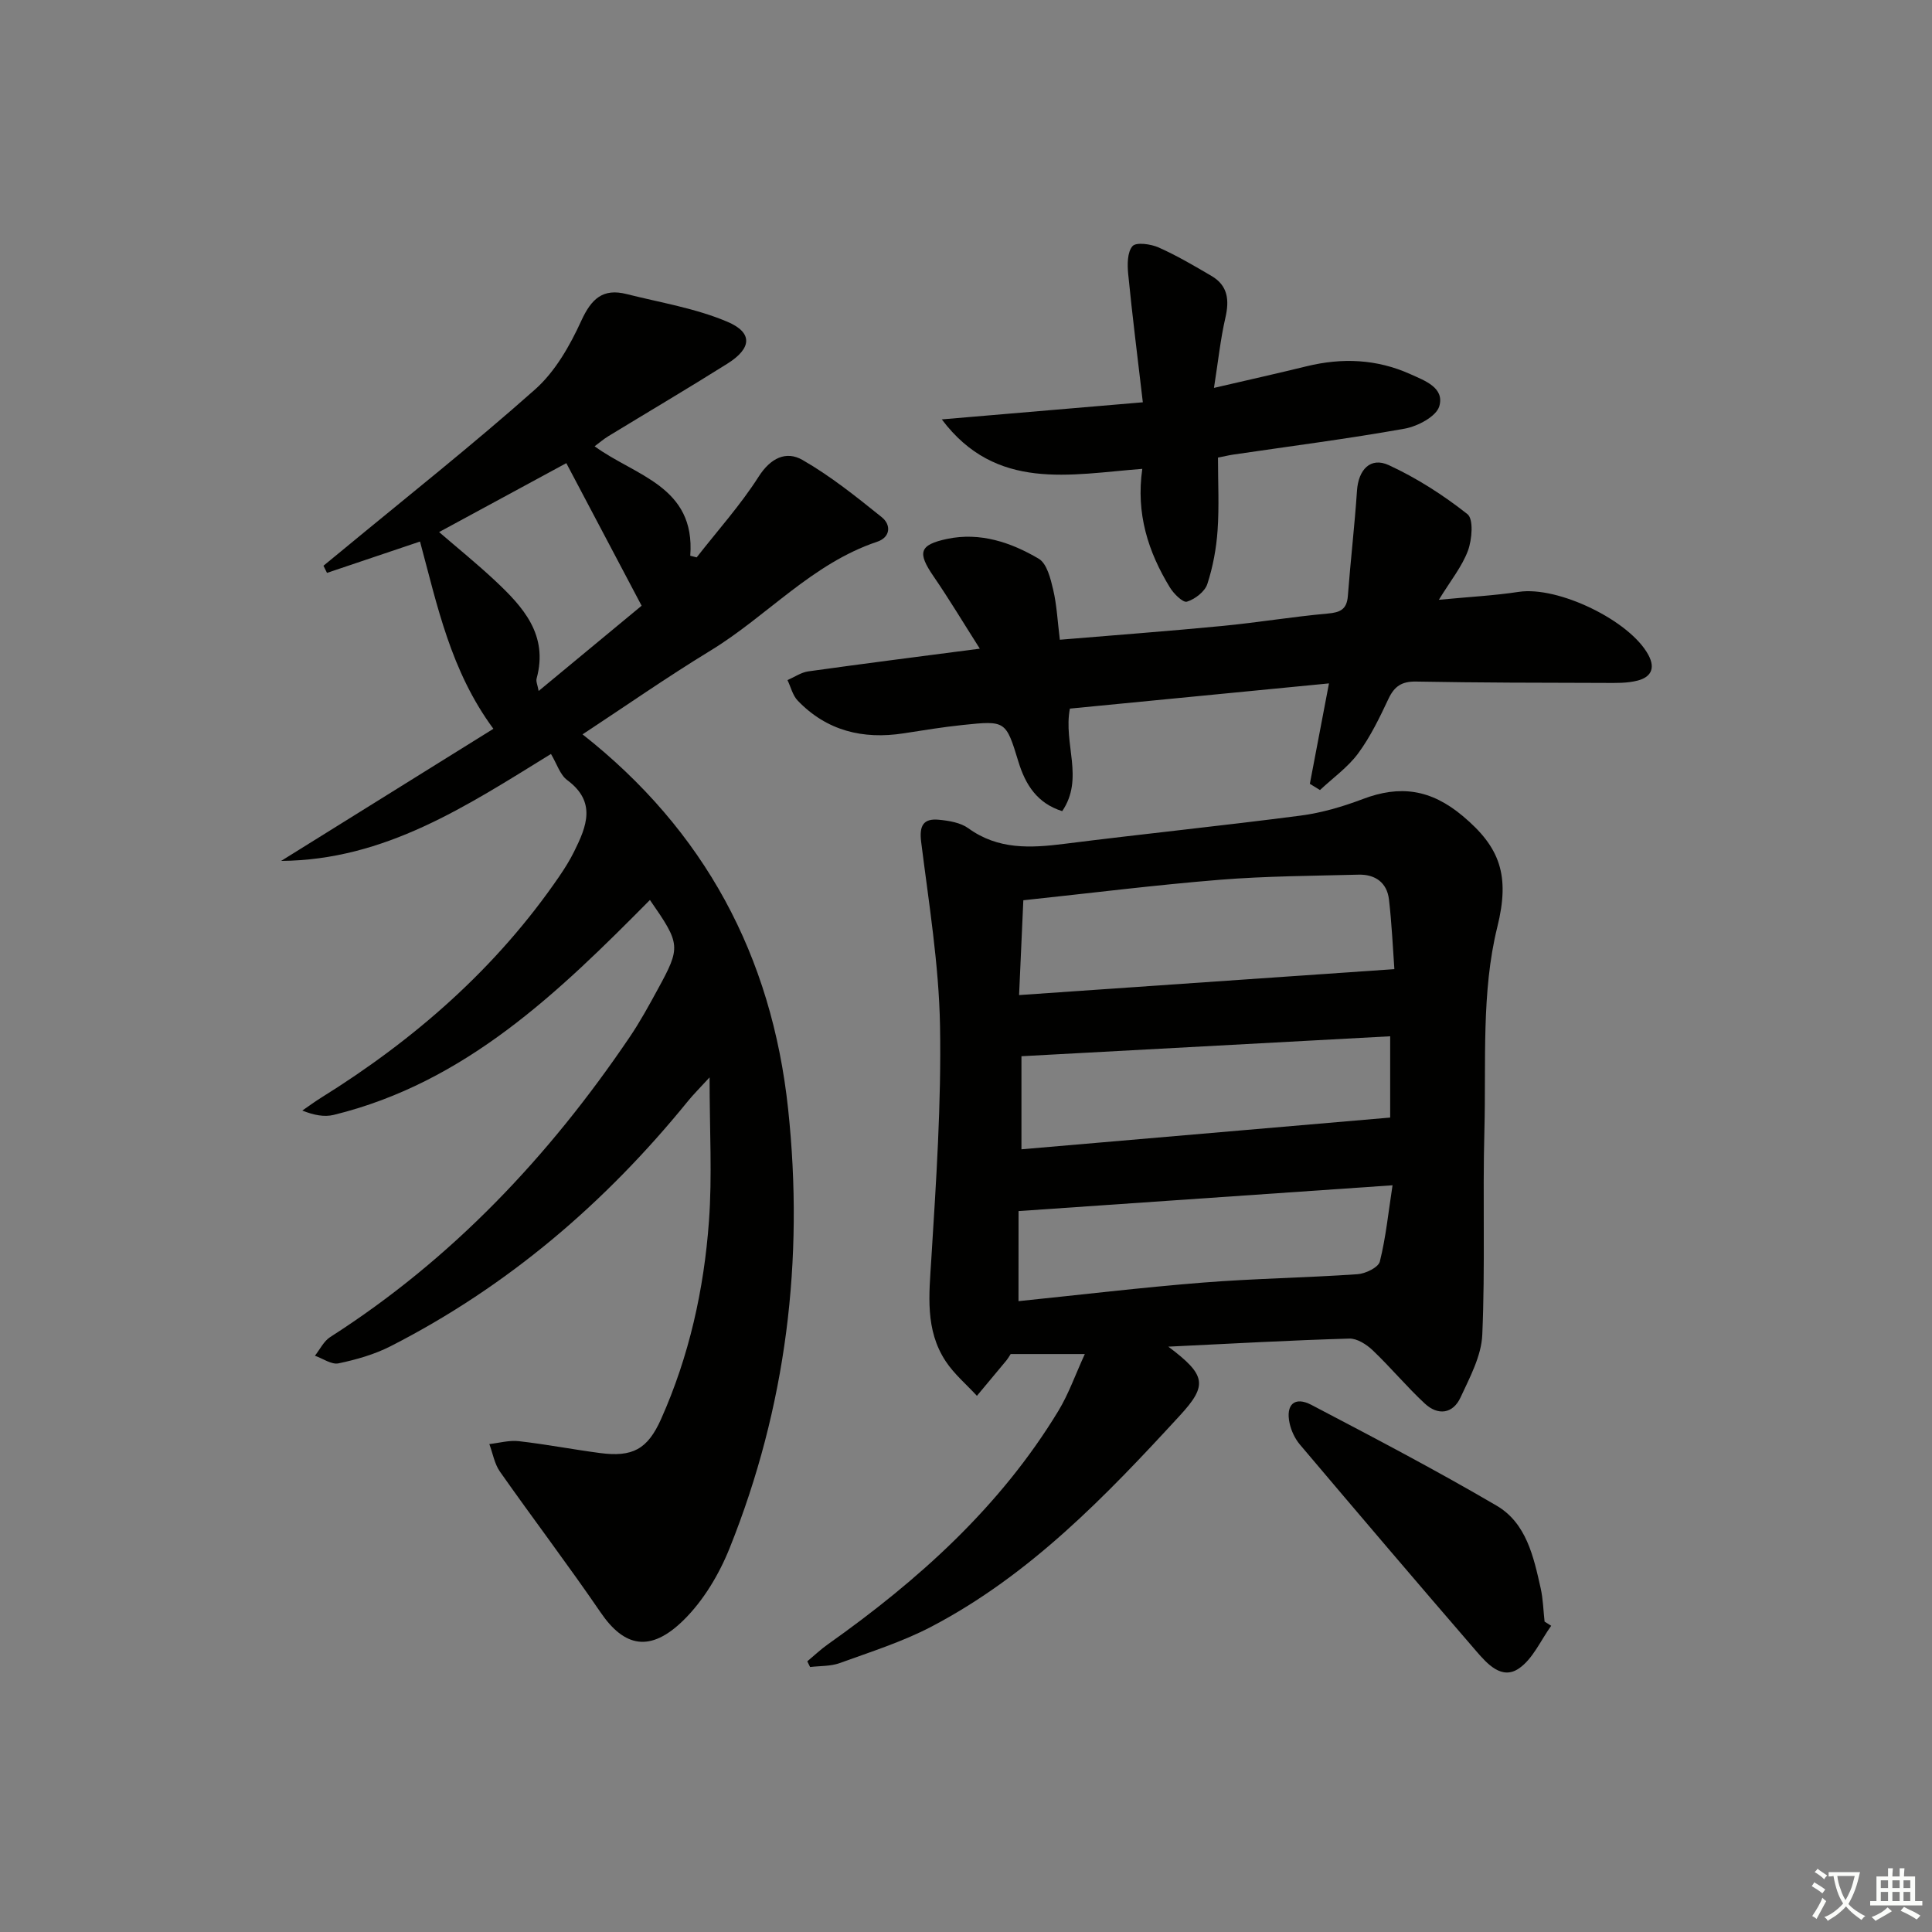
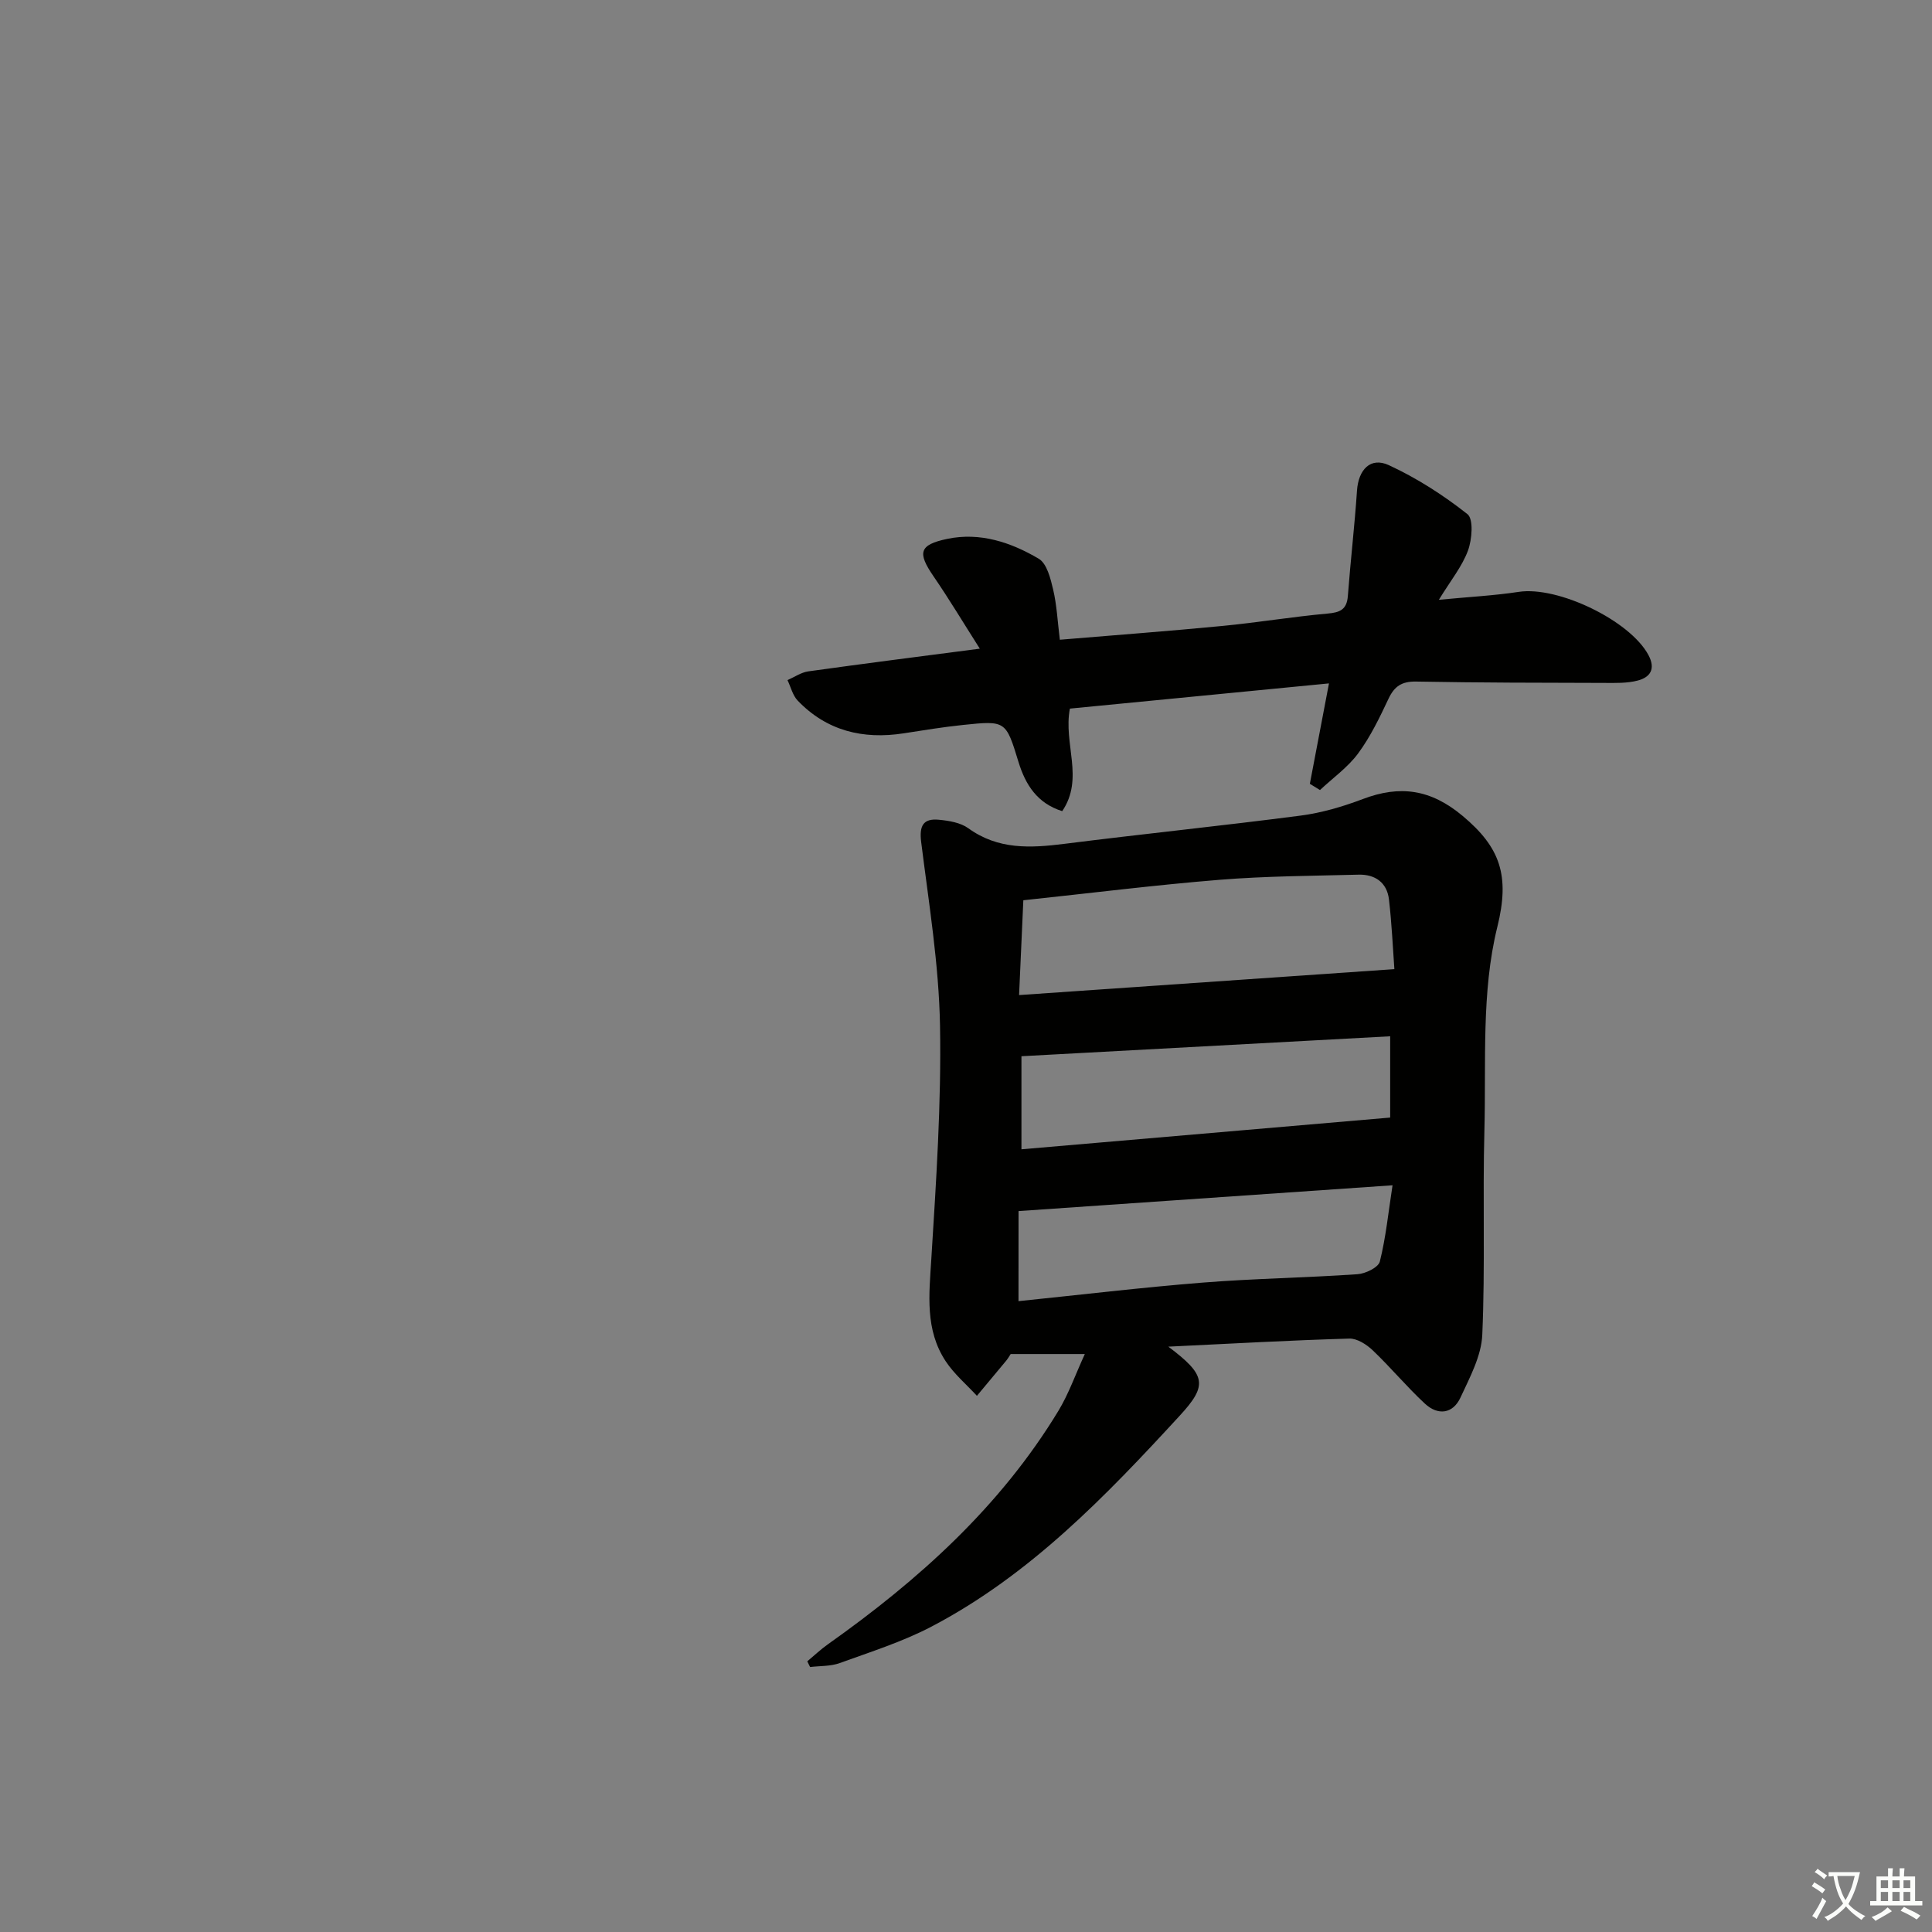
<svg xmlns="http://www.w3.org/2000/svg" enable-background="new 0 0 400 400" viewBox="0 0 400 400">
  <rect x="0" y="0" width="400" height="400" fill="#808080" stroke="none" />
  <path d="m377.9 391.2c-.2.3-.4.5-.6.8-.7-.6-1.4-1-2.2-1.5.2-.3.4-.5.5-.8.6.4 1.4.8 2.3 1.5zm-1.8 6.1c-.2-.2-.5-.4-.9-.6.4-.6.8-1.2 1.2-1.9s.7-1.3.9-1.9c.3.3.5.5.8.7-.7 1.3-1.4 2.6-2 3.7zm2.2-9c-.3.3-.5.5-.6.8-.6-.6-1.3-1.1-2-1.5.3-.3.5-.5.6-.7.6.5 1.3.9 2 1.4zm.3.2v-.9h2 4.5c-.3 1.3-.6 2.5-1 3.6s-.9 2.1-1.4 3c.4.5 1 1 1.6 1.4s1.2.8 1.9 1.1c-.3.2-.5.4-.8.8-.4-.3-1-.7-1.6-1.2s-1.2-1.1-1.6-1.6c-.5.6-1.1 1.1-1.7 1.6s-1.4.9-2.1 1.4c-.1-.3-.3-.5-.7-.8.6-.2 1.2-.5 1.9-1s1.4-1.1 2-1.8c-.5-.8-.9-1.6-1.2-2.5s-.6-2-.8-3.2c-.4.1-.7.1-1 .1zm2.5 2.7c.3 1 .7 1.7 1 2.2.3-.5.6-1.1 1-2s.6-1.9.9-3h-3.2-.4c.1.9.3 1.8.7 2.8z" fill="#fbfcfa" />
  <path d="m396.5 388.5v1.5 3.6h1.5v.9c-.4 0-1 0-1.7 0h-7.9c-.5 0-.9 0-1.2 0v-.9h1.3v-3.5c0-.7 0-1.2 0-1.6h2.4c0-.8 0-1.4 0-1.7h1c0 .3-.1.8-.1 1.7h1.5c0-.8 0-1.4 0-1.7h1c0 .3-.1.9-.1 1.7zm-8.2 9.2c-.2-.3-.5-.5-.8-.8.8-.3 1.4-.6 1.9-.9s1-.7 1.4-1.1c.3.3.6.5.9.8-1.6 1-2.8 1.6-3.4 2zm2.6-6.8v-1.6h-1.5v1.6zm0 2.7v-1.9h-1.5v1.9zm2.4-2.7v-1.6h-1.5v1.6zm0 2.7v-1.9h-1.5v1.9zm.2 2 .7-.8c.4.2.9.5 1.6.8s1.3.7 1.8 1c-.3.3-.5.6-.8.8-.4-.3-1.5-1-3.3-1.8zm2-4.7v-1.6h-1.4v1.6zm0 2.7v-1.9h-1.4v1.9z" fill="#fbfcfa" />
  <g fill="#010100">
-     <path d="m114.07 156.1c-17.44 10.75-34.37 21.99-55.86 22.14 14.68-9.14 29.36-18.27 43.94-27.35-8.87-12.03-11.61-25.53-15.19-38.77-6.41 2.16-12.84 4.32-19.26 6.49-.24-.49-.49-.99-.73-1.48 1.21-.99 2.42-1.98 3.62-2.97 13.45-11.12 27.15-21.95 40.19-33.53 4.16-3.69 7.22-9.07 9.57-14.22 2.09-4.56 4.48-6.77 9.37-5.53 7.01 1.77 14.29 2.94 20.88 5.74 5.34 2.26 5.03 5.52 0 8.67-8.16 5.13-16.47 10.03-24.7 15.05-.95.58-1.8 1.33-2.79 2.06 8.41 6.15 20.9 8.26 19.8 22.66.44.11.89.23 1.33.34 4.32-5.54 9.06-10.81 12.82-16.7 2.49-3.91 5.72-5.41 9.09-3.47 5.82 3.34 11.15 7.62 16.41 11.85 1.99 1.6 1.8 4.17-.97 5.09-13.48 4.51-22.76 15.38-34.49 22.53-9.07 5.53-17.8 11.63-26.49 17.34 25.26 19.89 39.17 45.84 42.56 77.54 3.34 31.27-.38 61.69-12.1 90.92-2.17 5.42-5.42 10.88-9.54 14.93-6.88 6.76-12.26 5.61-17.17-1.58-6.74-9.86-13.98-19.38-20.85-29.16-1.14-1.62-1.48-3.79-2.2-5.71 2.04-.23 4.12-.83 6.11-.6 5.61.64 11.16 1.71 16.76 2.45 6.77.9 9.88-.75 12.68-7.01 5.82-13.03 8.89-26.83 9.92-40.97.69-9.39.13-18.88.13-29.79-2.03 2.22-3.34 3.51-4.5 4.94-17.1 21.06-37.32 38.36-61.56 50.73-3.34 1.7-7.09 2.77-10.77 3.54-1.45.3-3.24-1.01-4.88-1.58 1.04-1.31 1.83-3.02 3.17-3.87 25.25-16.15 45.32-37.45 62.01-62.12 2.14-3.16 3.98-6.53 5.81-9.89 4.8-8.78 4.73-9.32-1.63-18.48-18.93 19.13-38.19 37.82-65.48 44.5-1.94.47-4.09.06-6.49-.9 1.28-.88 2.52-1.8 3.83-2.62 19.44-12.09 36.37-26.88 49.38-45.88 1.12-1.64 2.19-3.35 3.07-5.13 2.58-5.19 4.67-10.28-1.45-14.8-1.48-1.11-2.11-3.33-3.35-5.4zm-23.16-45.94c3.91 3.37 7.87 6.58 11.58 10.05 5.82 5.45 11.08 11.23 8.61 20.27-.17.61.21 1.37.42 2.58 7.65-6.34 14.79-12.24 21.32-17.65-5.39-10.2-10.47-19.83-15.59-29.52-8.78 4.76-17.49 9.48-26.34 14.27z" />
    <path d="m241.89 278.81c7.81 5.87 8.19 7.96 2.4 14.25-15.35 16.7-31.08 33.06-51.49 43.74-5.99 3.13-12.55 5.2-18.94 7.52-1.9.69-4.09.57-6.14.82-.19-.39-.39-.78-.58-1.18 1.42-1.18 2.77-2.47 4.27-3.53 18.77-13.29 35.66-28.45 47.72-48.33 2.11-3.48 3.48-7.41 5.47-11.76-5.65 0-10.38 0-15.35 0-.2.3-.52.87-.93 1.38-2.01 2.43-4.04 4.85-6.06 7.27-2.18-2.37-4.71-4.5-6.46-7.15-4.31-6.52-3.44-13.8-2.98-21.19 1-16.08 2.09-32.22 1.8-48.31-.23-12.69-2.32-25.36-3.9-38-.42-3.34.39-4.94 3.67-4.62 2.09.2 4.47.59 6.09 1.76 6.17 4.47 12.86 4.11 19.87 3.23 16.3-2.06 32.65-3.73 48.94-5.85 4.36-.57 8.72-1.86 12.85-3.42 7.71-2.93 14.08-2.05 20.7 3.5 7.74 6.48 9.82 12.3 7.16 23-3.33 13.43-2.3 28-2.67 42.09-.38 14.11.18 28.24-.44 42.33-.19 4.39-2.58 8.81-4.5 12.96-1.59 3.44-4.7 3.79-7.4 1.27-3.76-3.49-7.06-7.48-10.78-11.02-1.27-1.21-3.24-2.48-4.85-2.43-12.13.35-24.23 1.03-37.47 1.67zm46.8-78.16c-.31-4.24-.53-9.36-1.12-14.43-.41-3.5-2.87-5.22-6.29-5.13-9.59.25-19.2.29-28.75 1.06-13.37 1.08-26.7 2.76-40.66 4.24-.29 6.54-.57 12.74-.88 19.63 26.13-1.81 51.37-3.55 77.7-5.37zm-.87 13.9c-25.85 1.4-51.14 2.76-76.34 4.13v19.27c25.7-2.21 50.93-4.38 76.34-6.57 0-5.22 0-10.5 0-16.83zm-76.95 54.84c12.8-1.31 25.44-2.83 38.12-3.84 10.67-.85 21.39-1 32.07-1.74 1.66-.11 4.31-1.4 4.62-2.62 1.25-4.99 1.76-10.17 2.63-15.79-26.5 1.83-51.74 3.57-77.43 5.34-.01 6.04-.01 12.1-.01 18.65z" />
    <path d="m271.19 162.28c1.22-6.44 2.45-12.87 3.96-20.79-18.26 1.78-35.94 3.5-53.64 5.22-1.4 7.29 3.02 14.43-1.59 21.23-5.16-1.62-7.6-5.44-9.06-10.21-2.6-8.51-2.63-8.56-11.45-7.64-4.13.43-8.23 1.1-12.33 1.74-8.42 1.3-15.91-.51-21.93-6.78-1.04-1.09-1.42-2.81-2.11-4.24 1.43-.62 2.82-1.6 4.31-1.81 11.45-1.6 22.92-3.06 35.51-4.7-3.4-5.34-6.35-10.27-9.59-14.99-3.34-4.87-3.01-6.51 2.84-7.74 6.81-1.43 13.21.72 18.95 4.11 1.69 1 2.45 4.11 2.99 6.41.75 3.19.9 6.52 1.38 10.36 11.34-.95 22.53-1.78 33.7-2.86 7.27-.7 14.49-1.91 21.76-2.56 2.6-.23 3.96-.86 4.17-3.65.55-7.27 1.4-14.52 1.89-21.79.29-4.33 2.77-7.04 6.58-5.29 5.79 2.67 11.29 6.2 16.29 10.15 1.29 1.02.95 5.25.11 7.54-1.22 3.3-3.58 6.19-6.03 10.19 6.36-.61 11.48-.87 16.53-1.64 8.13-1.24 23.02 5.93 26.85 13.06 1.55 2.88.41 4.61-2.2 5.3-2.21.58-4.62.5-6.94.49-12.99-.03-25.97-.04-38.96-.28-2.94-.05-4.48.96-5.7 3.55-1.84 3.9-3.74 7.86-6.28 11.31-2.14 2.9-5.24 5.09-7.91 7.6-.71-.43-1.41-.86-2.1-1.29z" />
-     <path d="m194.99 86.83c13.55-1.15 27.11-2.31 41.62-3.54-1.11-9.5-2.19-18.02-3.03-26.56-.19-1.94-.2-4.52.89-5.77.75-.86 3.76-.45 5.38.26 3.78 1.68 7.38 3.8 10.96 5.9 3.41 1.99 3.74 4.98 2.9 8.64-1.03 4.46-1.5 9.04-2.37 14.55 7.16-1.66 13.19-3.01 19.19-4.48 7.34-1.79 14.49-1.5 21.44 1.62 3.04 1.37 7.14 2.82 6.02 6.66-.62 2.12-4.49 4.16-7.17 4.64-11.76 2.1-23.62 3.62-35.44 5.36-.96.14-1.9.37-3.21.63 0 5.14.26 10.11-.08 15.03-.26 3.76-.96 7.58-2.13 11.16-.52 1.57-2.55 3.12-4.22 3.64-.82.25-2.74-1.64-3.53-2.95-4.49-7.36-7.05-15.27-5.71-24.55-14.96 1.15-30.27 4.72-41.51-10.24z" />
-     <path d="m321.16 336.6c-2.18 3.02-3.8 6.87-6.69 8.84-3.56 2.43-6.56-.97-8.81-3.57-12.26-14.19-24.42-28.48-36.53-42.79-1.02-1.21-1.79-2.84-2.13-4.4-.85-3.89 1.04-5.63 4.5-3.82 12.9 6.76 25.81 13.52 38.37 20.88 6.14 3.6 7.65 10.56 9.11 17.09.5 2.25.55 4.6.81 6.91.47.28.92.57 1.37.86z" />
  </g>
</svg>